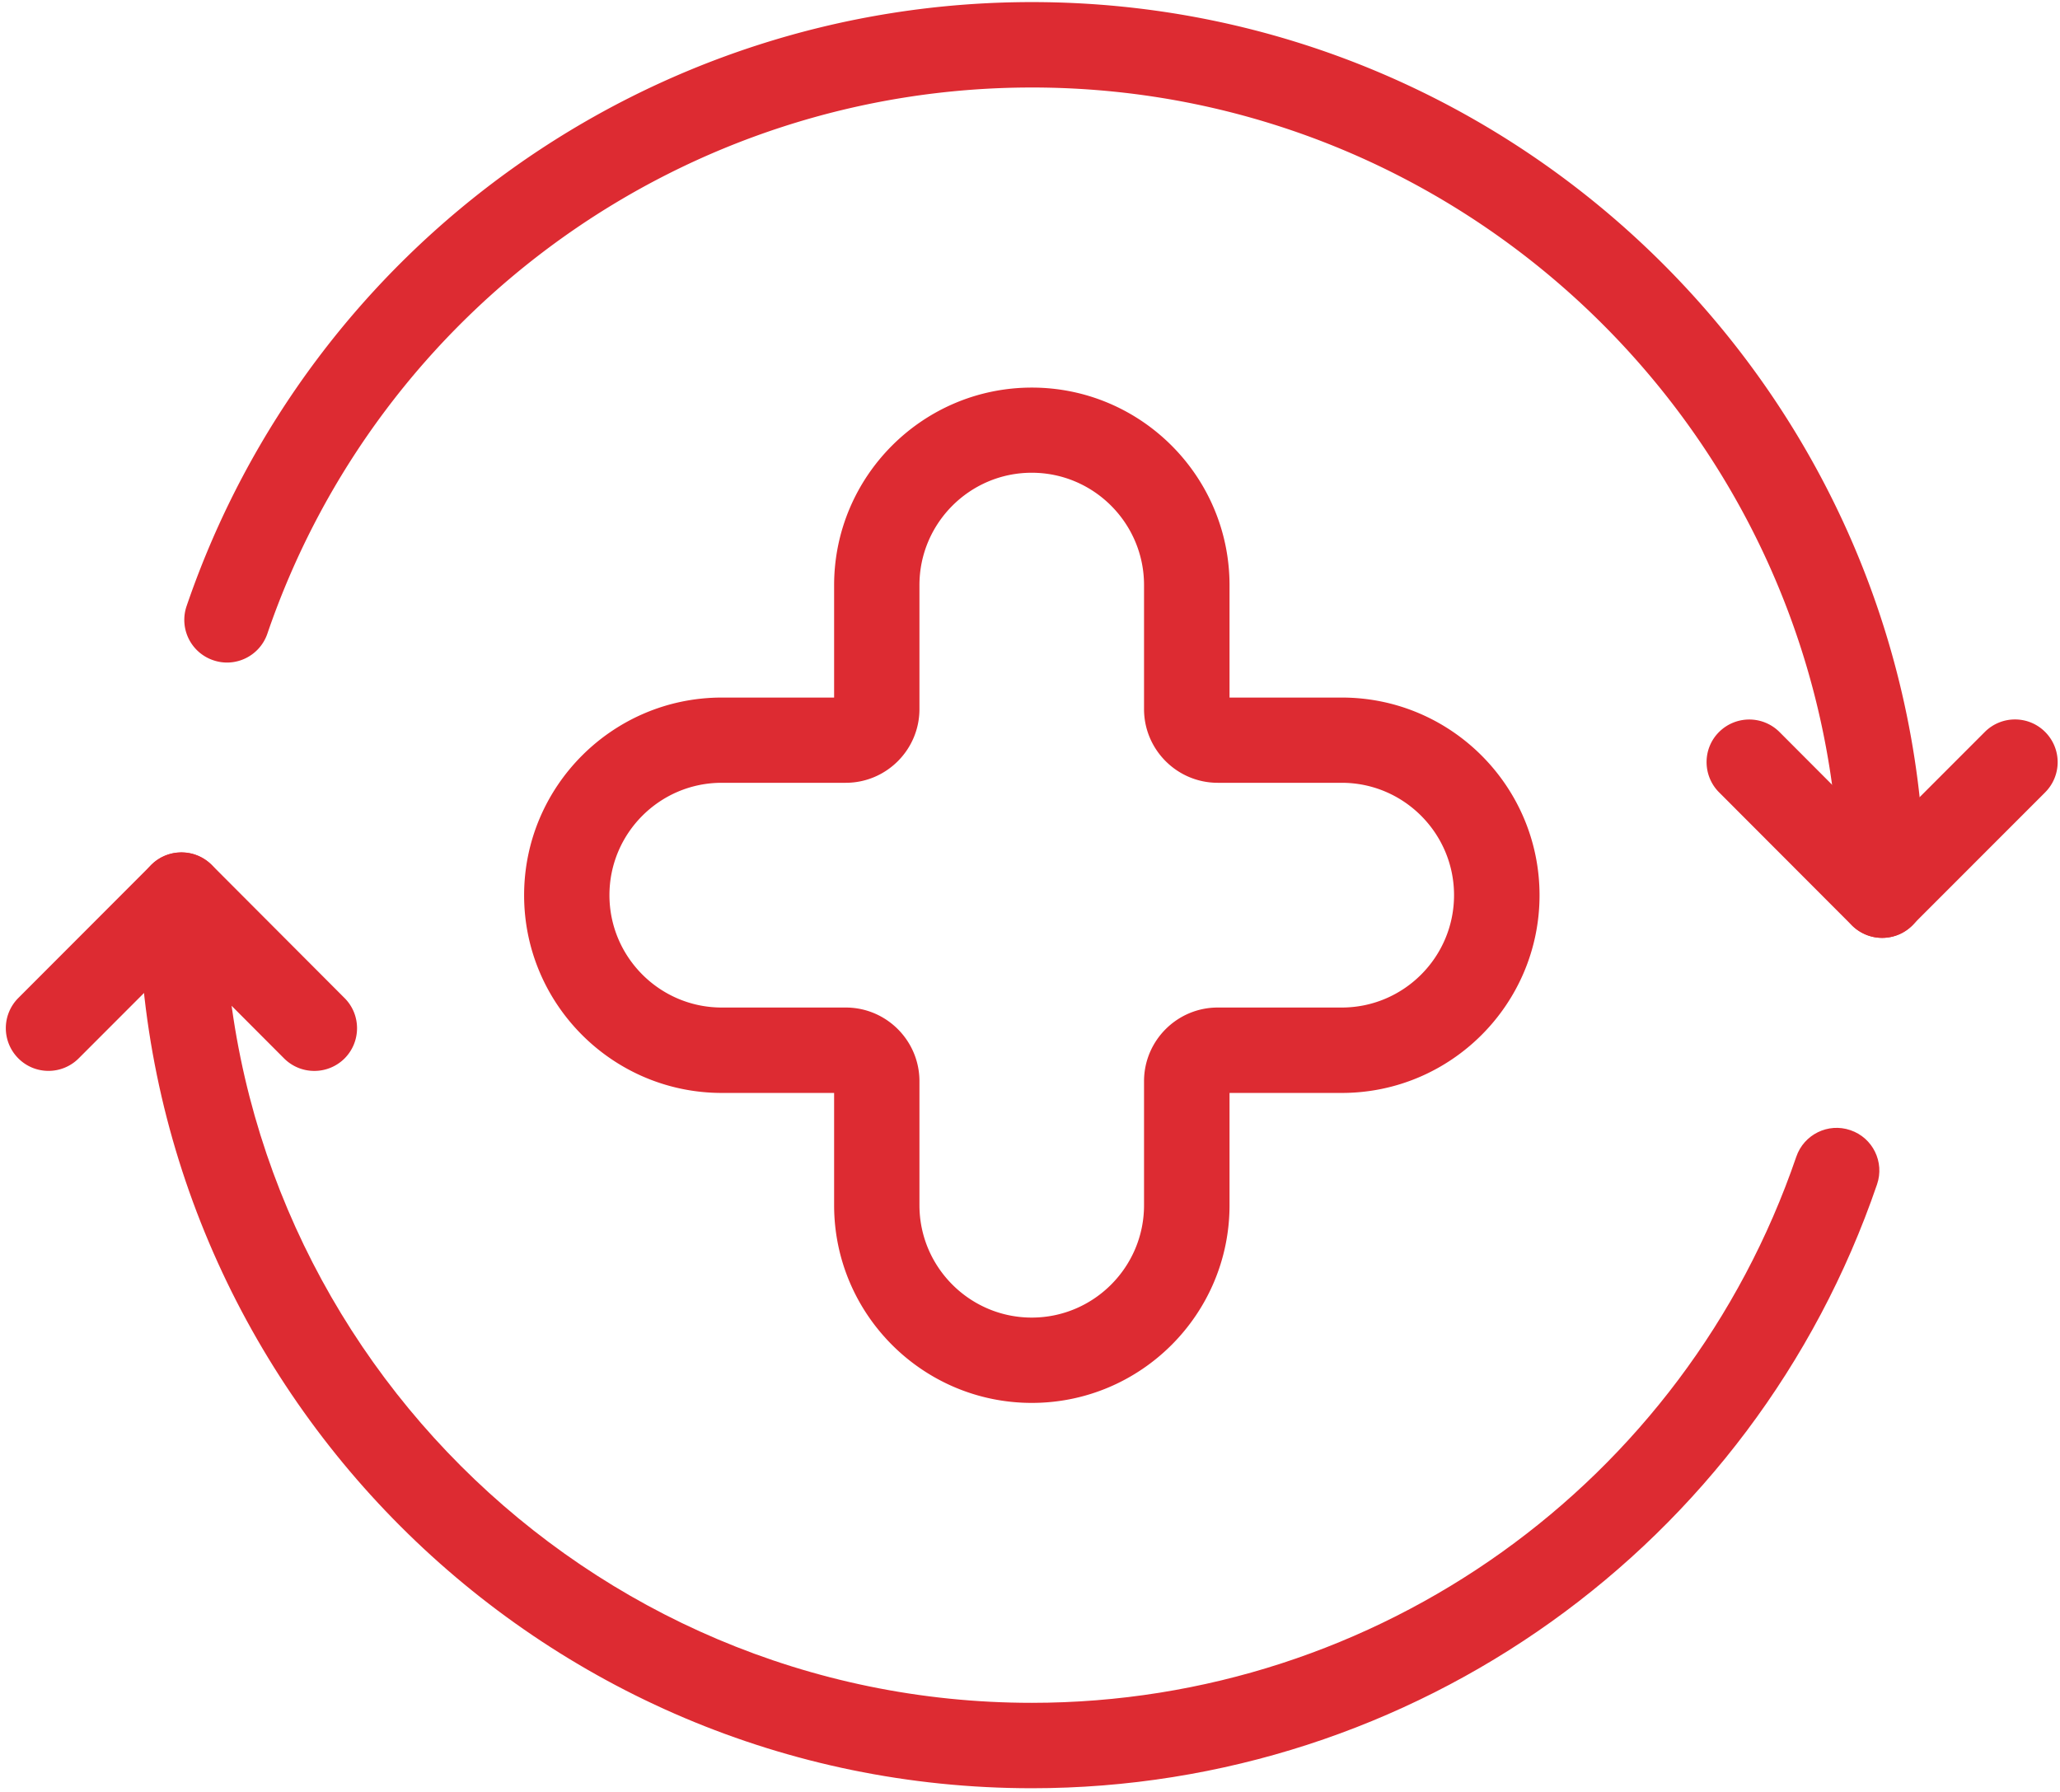
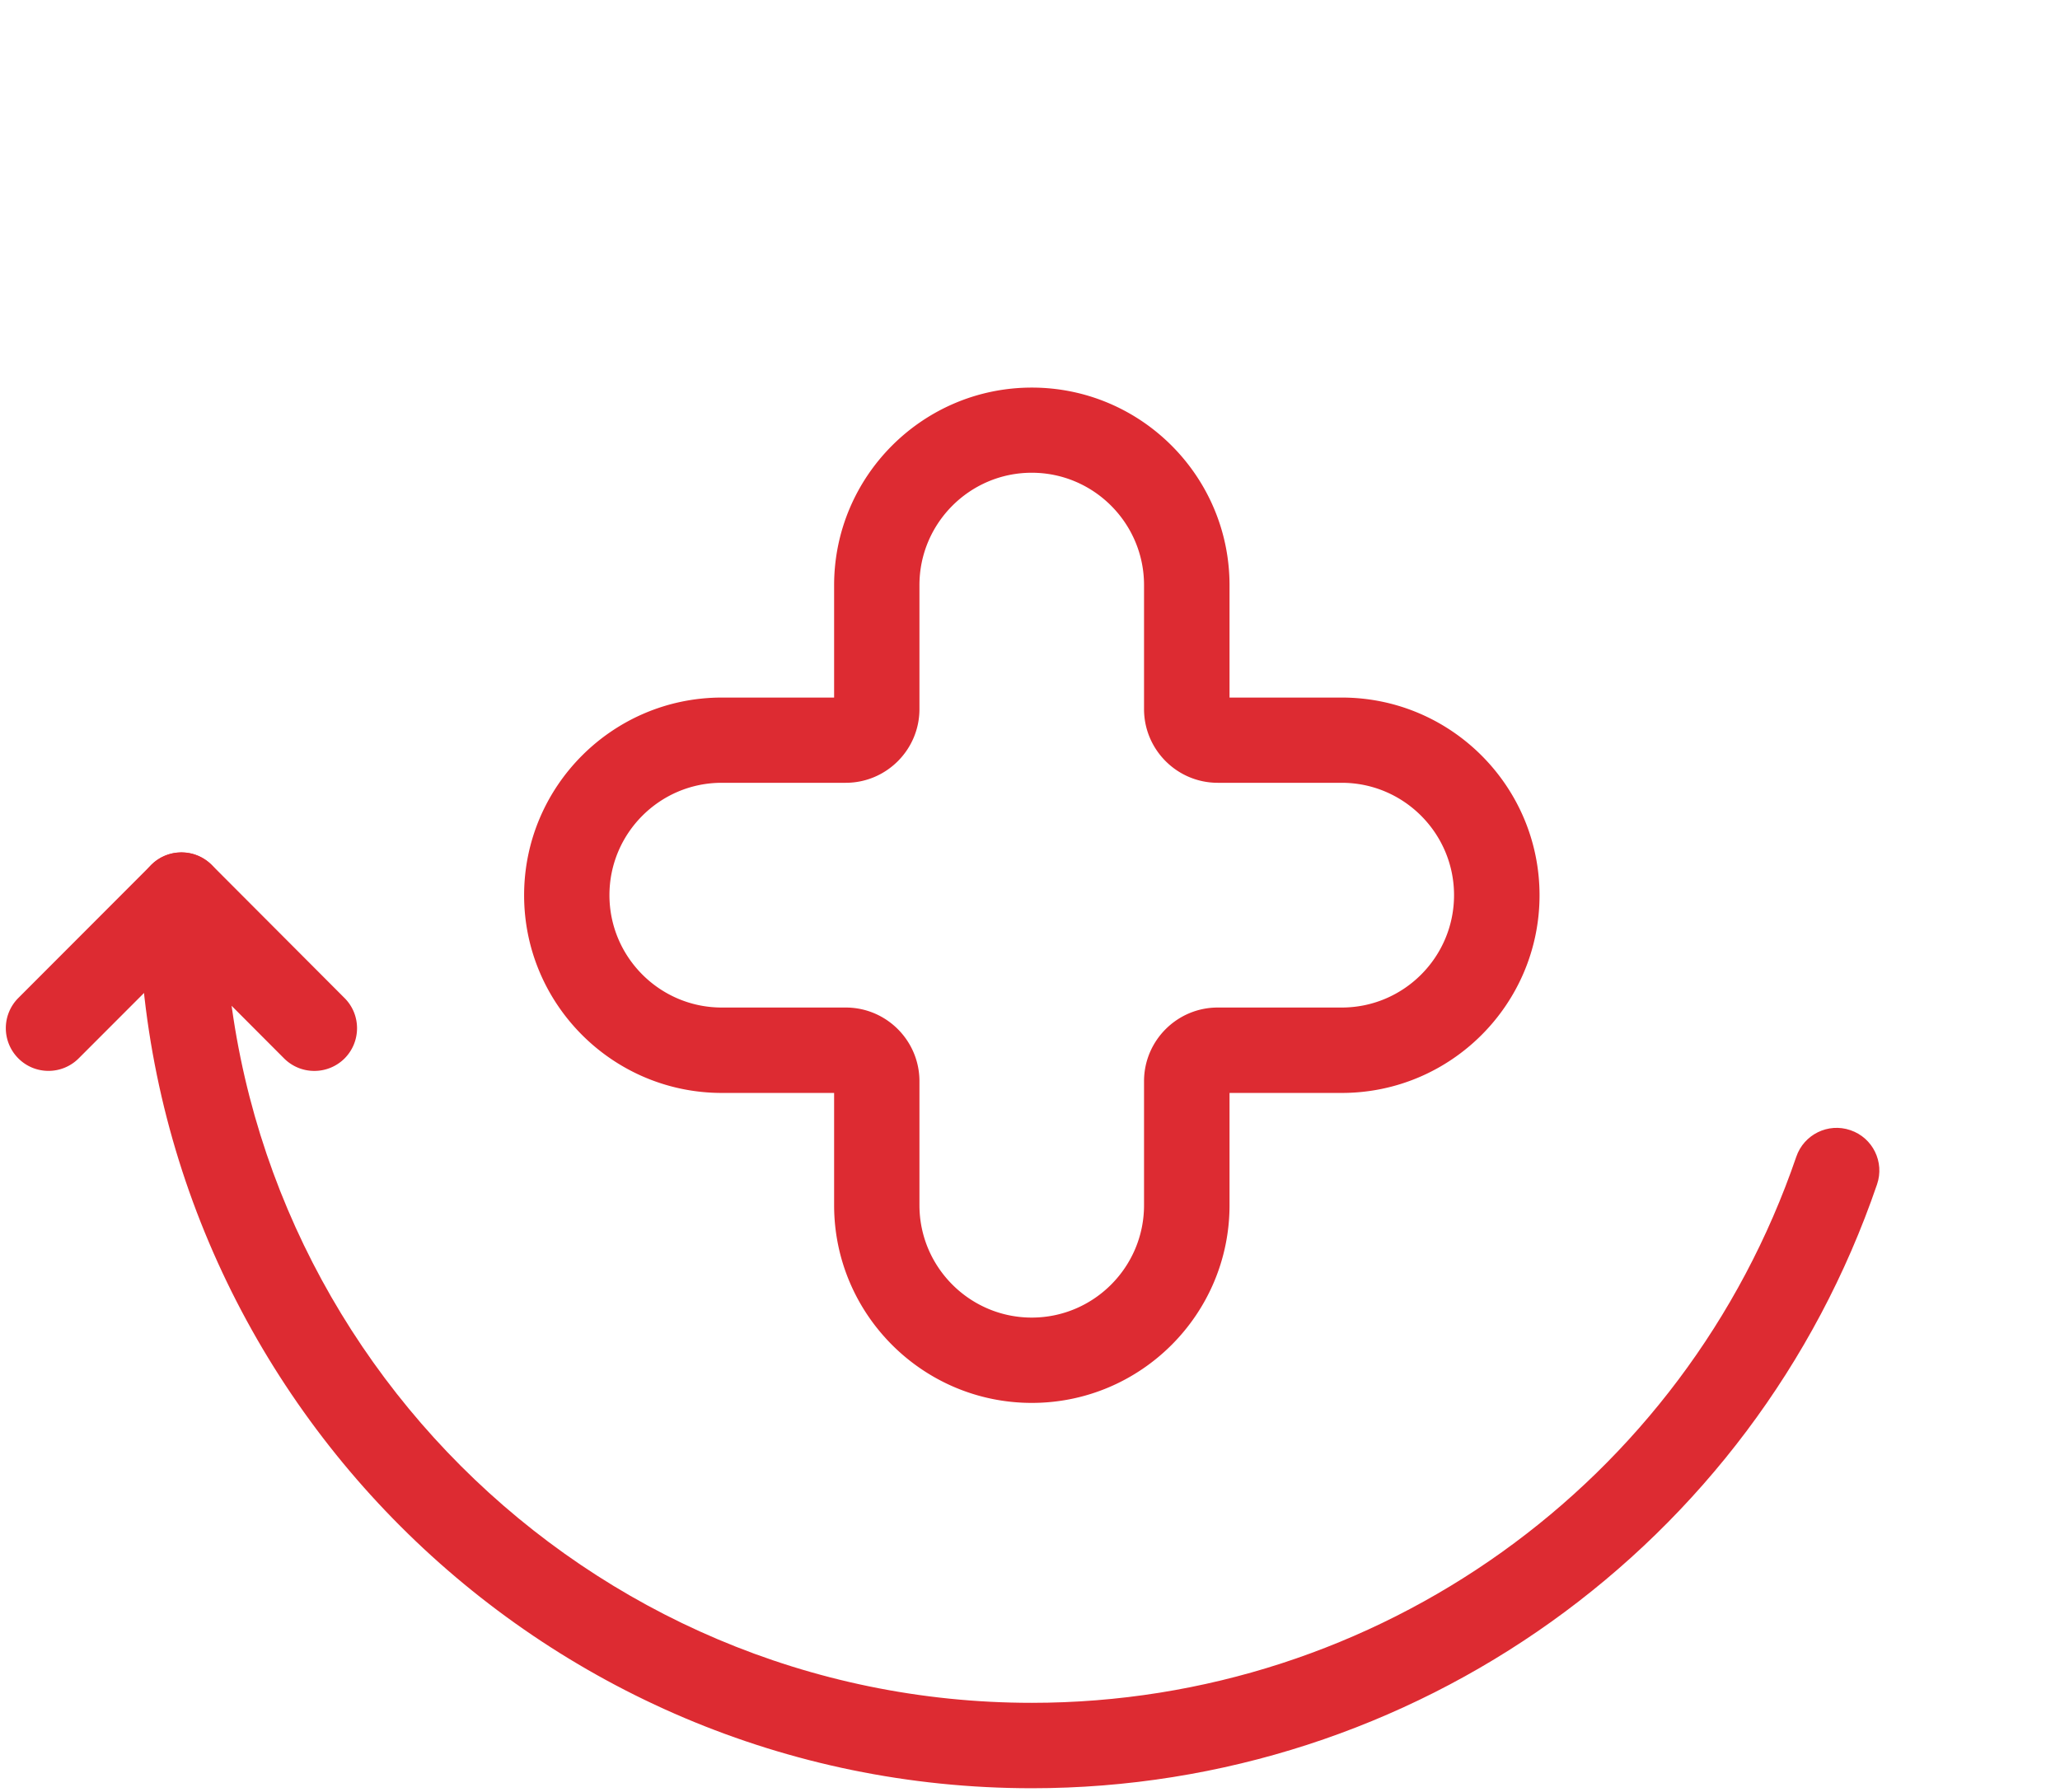
<svg xmlns="http://www.w3.org/2000/svg" width="246" height="214" fill="none">
  <path fill="#DD2B32" d="M123.218 213.57c-58.81 0-106.66-47.85-106.66-106.66 0-2.82 2.28-5.1 5.1-5.1s5.1 2.28 5.1 5.1c0 53.19 43.27 96.46 96.46 96.46 41.26 0 77.94-26.21 91.29-65.22.91-2.66 3.81-4.09 6.47-3.17 2.67.91 4.09 3.81 3.17 6.48-14.76 43.13-55.32 72.11-100.94 72.11h.01Z" />
  <path fill="#DD2B32" d="M37.528 127.9c-1.31 0-2.61-.5-3.61-1.5l-12.25-12.28-12.27 12.28c-1.99 1.99-5.22 2-7.21 0a5.1 5.1 0 0 1 0-7.21l15.88-15.9c.96-.96 2.25-1.49 3.61-1.49 1.35 0 2.65.54 3.61 1.5l15.86 15.9c1.99 1.99 1.98 5.22 0 7.21-1 .99-2.3 1.49-3.6 1.49h-.02ZM123.218 167.55c-13.02 0-23.61-10.59-23.61-23.61v-13.41h-13.41c-13.02 0-23.61-10.59-23.61-23.61s10.59-23.61 23.61-23.61h13.41V69.9c0-13.02 10.59-23.61 23.61-23.61s23.61 10.59 23.61 23.61v13.41h13.41c13.02 0 23.61 10.59 23.61 23.61s-10.59 23.61-23.61 23.61h-13.41v13.41c0 13.02-10.59 23.61-23.61 23.61Zm-37.03-74.06c-7.4 0-13.41 6.02-13.41 13.42s6.02 13.42 13.41 13.42h14.81c4.85 0 8.8 3.95 8.8 8.8v14.81c0 7.4 6.02 13.42 13.41 13.42 7.39 0 13.41-6.02 13.41-13.42v-14.81c0-4.85 3.95-8.8 8.8-8.8h14.81c7.4 0 13.41-6.02 13.41-13.42s-6.02-13.42-13.41-13.42h-14.81c-4.85 0-8.8-3.95-8.8-8.8V69.88c0-7.4-6.02-13.42-13.41-13.42-7.39 0-13.41 6.02-13.41 13.42v14.81c0 4.85-3.95 8.8-8.8 8.8h-14.81Z" />
-   <path fill="#DD2B32" d="M224.778 112.01c-2.82 0-5.1-2.28-5.1-5.1 0-53.19-43.27-96.46-96.46-96.46-41.26 0-77.94 26.21-91.29 65.23-.91 2.66-3.81 4.09-6.47 3.17a5.088 5.088 0 0 1-3.17-6.48C37.038 29.24 77.598.25 123.218.25c58.81 0 106.66 47.85 106.66 106.66 0 2.82-2.28 5.1-5.1 5.1Z" />
-   <path fill="#DD2B32" d="M224.758 112.01c-1.35 0-2.65-.54-3.61-1.49l-15.86-15.89c-1.99-2-1.99-5.23 0-7.21a5.11 5.11 0 0 1 7.21 0l12.25 12.28 12.27-12.28c1.99-1.99 5.22-2 7.21 0a5.1 5.1 0 0 1 0 7.21l-15.88 15.89c-.96.96-2.25 1.49-3.61 1.49h.02Z" />
</svg>